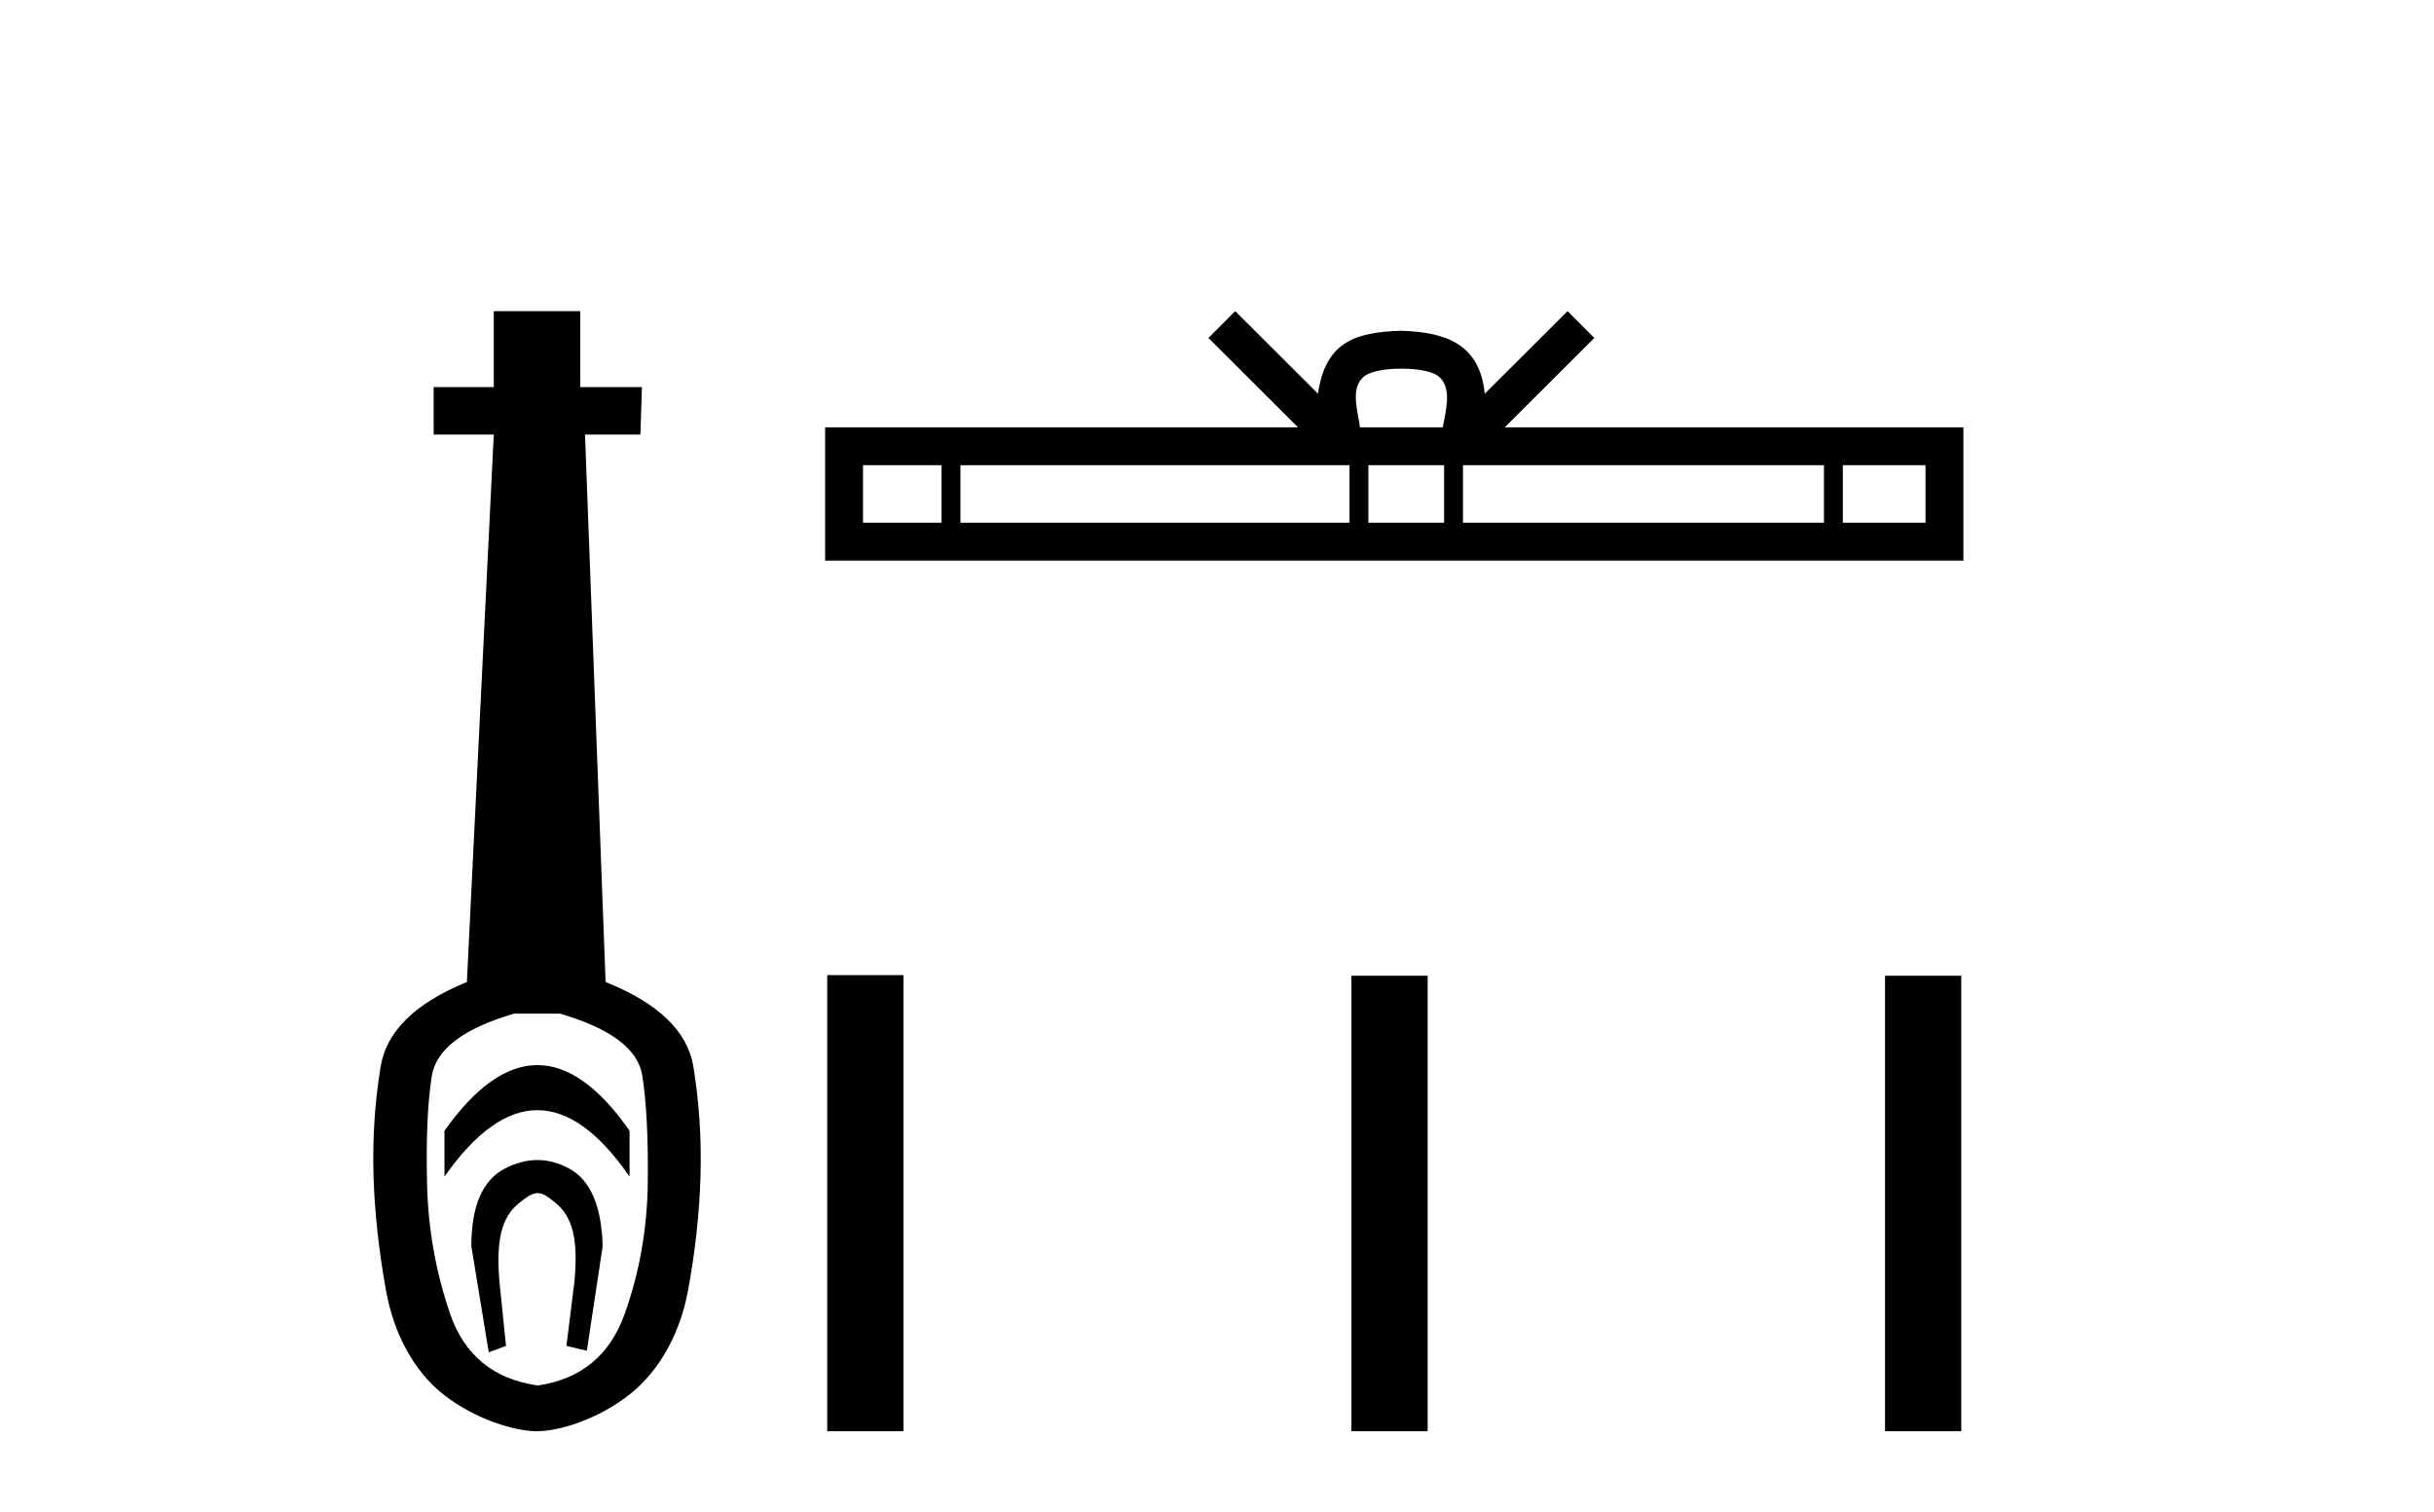
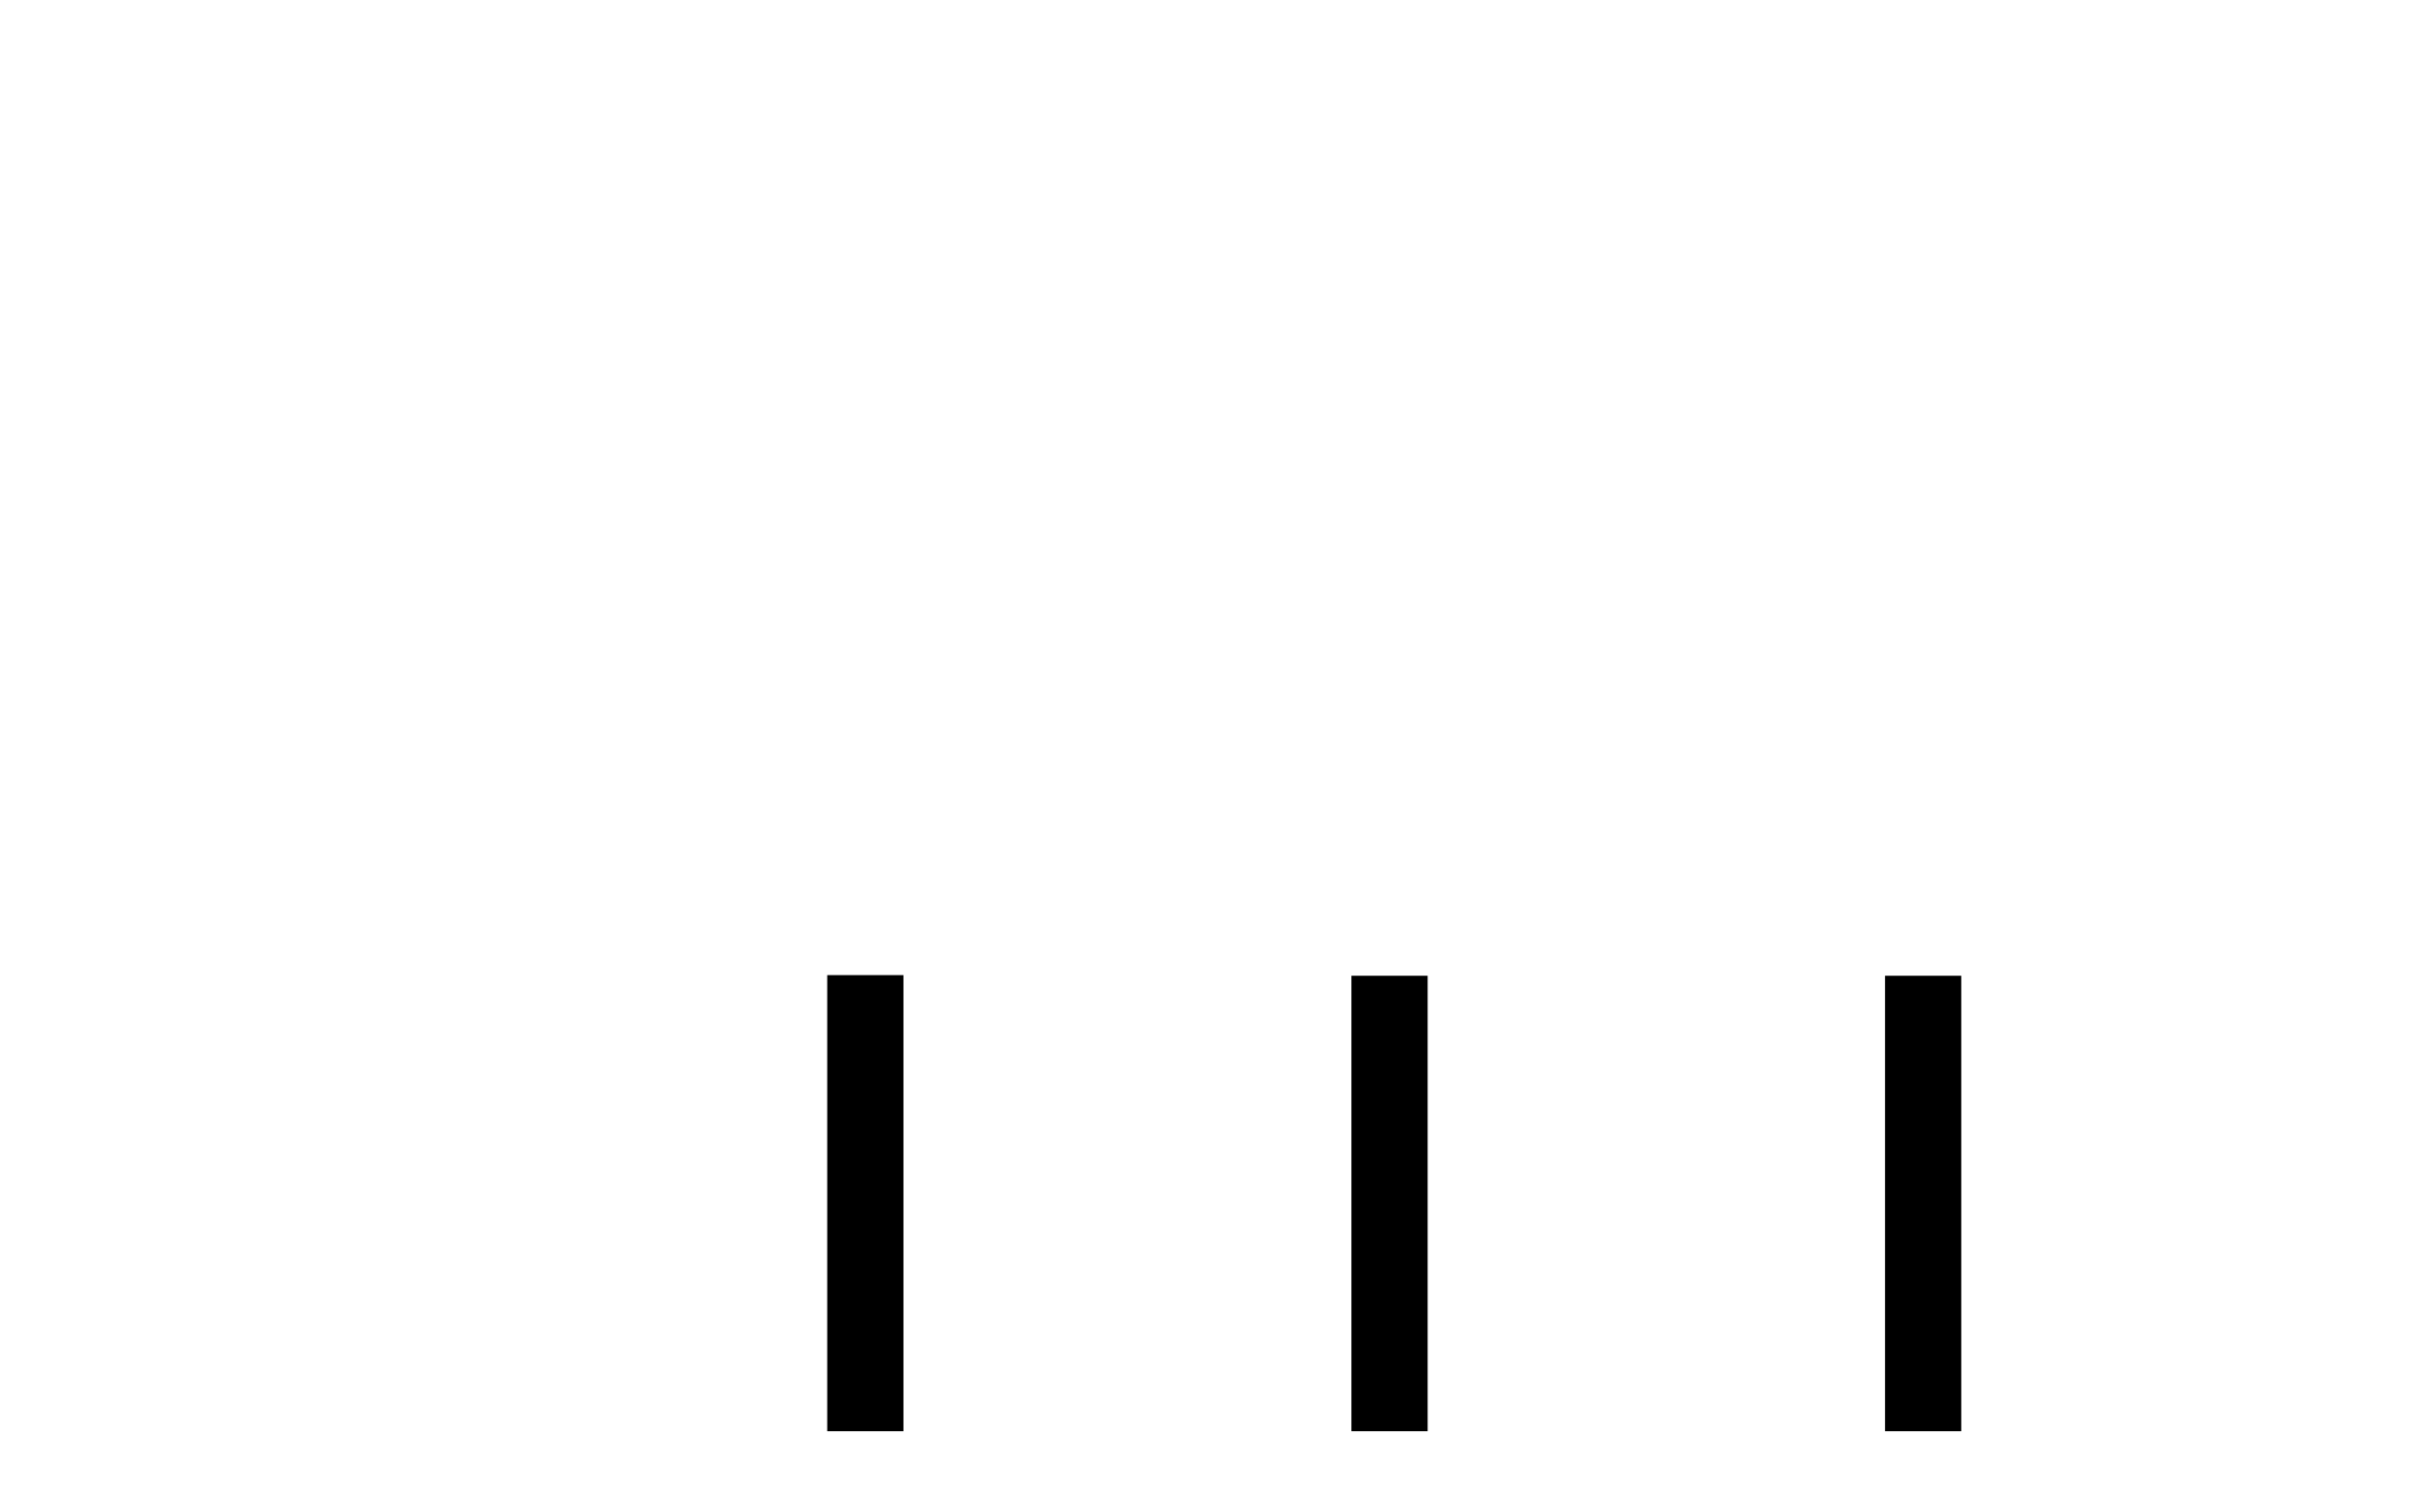
<svg xmlns="http://www.w3.org/2000/svg" width="66.0" height="41.0">
-   <path d="M 14.572 28.881 C 13.736 28.881 12.895 29.474 12.052 30.661 L 12.052 31.905 C 12.895 30.704 13.736 30.103 14.572 30.103 C 15.409 30.103 16.242 30.704 17.071 31.905 L 17.071 30.661 C 16.242 29.474 15.409 28.881 14.572 28.881 ZM 14.572 31.455 C 14.279 31.455 13.982 31.534 13.682 31.691 C 13.081 32.005 12.781 32.706 12.781 33.793 L 13.253 36.668 L 13.721 36.496 L 13.55 34.823 C 13.435 33.622 13.607 33.003 14.065 32.631 C 14.293 32.445 14.436 32.352 14.578 32.352 C 14.719 32.352 14.858 32.445 15.08 32.631 C 15.523 33.003 15.688 33.607 15.573 34.78 L 15.359 36.496 L 15.913 36.625 L 16.342 33.793 C 16.313 32.706 16.013 32.005 15.441 31.691 C 15.155 31.534 14.865 31.455 14.572 31.455 ZM 15.184 27.486 C 16.557 27.887 17.3 28.444 17.415 29.16 C 17.529 29.875 17.579 30.847 17.565 32.077 C 17.551 33.307 17.343 34.487 16.943 35.617 C 16.542 36.746 15.756 37.397 14.583 37.569 C 13.382 37.397 12.588 36.746 12.202 35.617 C 11.816 34.487 11.608 33.314 11.58 32.098 C 11.551 30.883 11.594 29.91 11.708 29.181 C 11.823 28.452 12.567 27.887 13.939 27.486 ZM 13.389 8.437 L 13.389 10.496 L 11.759 10.496 L 11.759 11.783 L 13.389 11.783 L 12.66 26.628 C 11.258 27.2 10.479 27.965 10.321 28.924 C 10.164 29.882 10.1 30.861 10.128 31.862 C 10.157 32.864 10.271 33.915 10.471 35.016 C 10.672 36.117 11.194 37.165 12.037 37.823 C 12.881 38.48 13.947 38.809 14.562 38.809 C 15.177 38.809 16.242 38.473 17.086 37.801 C 17.929 37.129 18.451 36.089 18.652 35.016 C 18.852 33.943 18.966 32.899 18.995 31.884 C 19.024 30.869 18.959 29.882 18.802 28.924 C 18.645 27.965 17.851 27.2 16.421 26.628 L 15.863 11.783 L 17.365 11.783 L 17.407 10.496 L 15.734 10.496 L 15.734 8.437 Z" style="fill:#000000;stroke:none" />
-   <path d="M 37.999 9.996 C 38.5 9.996 38.801 10.081 38.957 10.17 C 39.411 10.46 39.195 11.153 39.122 11.587 L 36.877 11.587 C 36.823 11.144 36.578 10.467 37.042 10.17 C 37.198 10.081 37.499 9.996 37.999 9.996 ZM 25.531 12.614 L 25.531 14.174 L 23.401 14.174 L 23.401 12.614 ZM 36.593 12.614 L 36.593 14.174 L 26.043 14.174 L 26.043 12.614 ZM 39.158 12.614 L 39.158 14.174 L 37.105 14.174 L 37.105 12.614 ZM 49.458 12.614 L 49.458 14.174 L 39.67 14.174 L 39.67 12.614 ZM 52.212 12.614 L 52.212 14.174 L 49.97 14.174 L 49.97 12.614 ZM 33.493 8.437 L 32.768 9.164 L 35.196 11.587 L 22.374 11.587 L 22.374 15.201 L 53.239 15.201 L 53.239 11.587 L 40.803 11.587 L 43.232 9.164 L 42.506 8.437 L 40.26 10.676 C 40.126 9.319 39.196 9.007 37.999 8.969 C 36.722 9.003 35.937 9.292 35.739 10.676 L 33.493 8.437 Z" style="fill:#000000;stroke:none" />
  <path d="M 22.431 26.441 L 22.431 38.809 L 24.498 38.809 L 24.498 26.441 ZM 36.645 26.458 L 36.645 38.809 L 38.712 38.809 L 38.712 26.458 ZM 51.114 26.458 L 51.114 38.809 L 53.181 38.809 L 53.181 26.458 Z" style="fill:#000000;stroke:none" />
</svg>